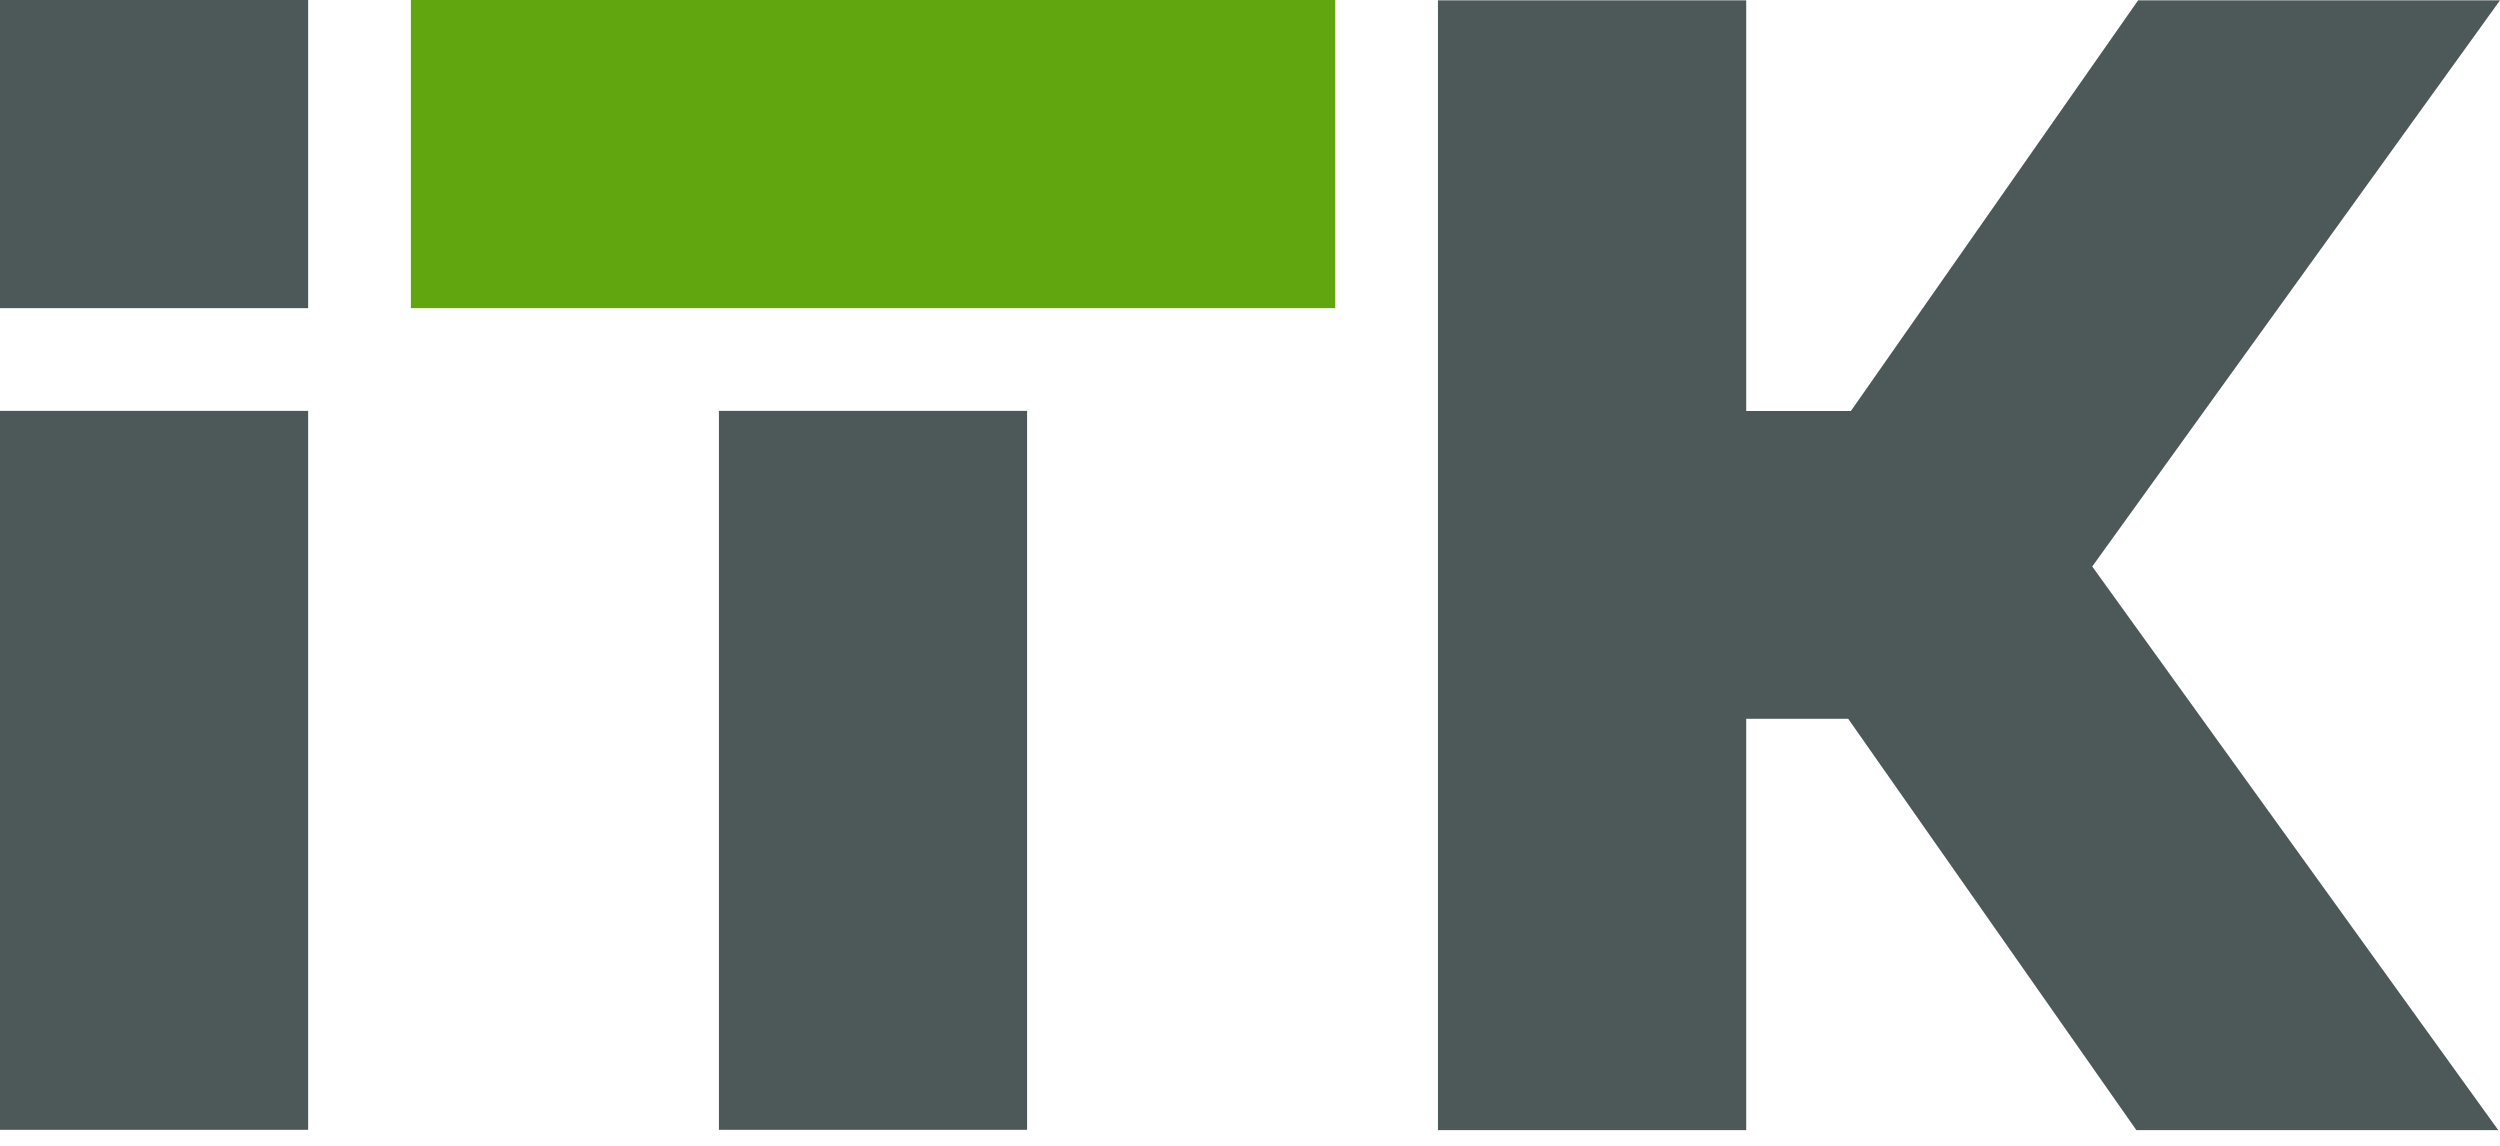
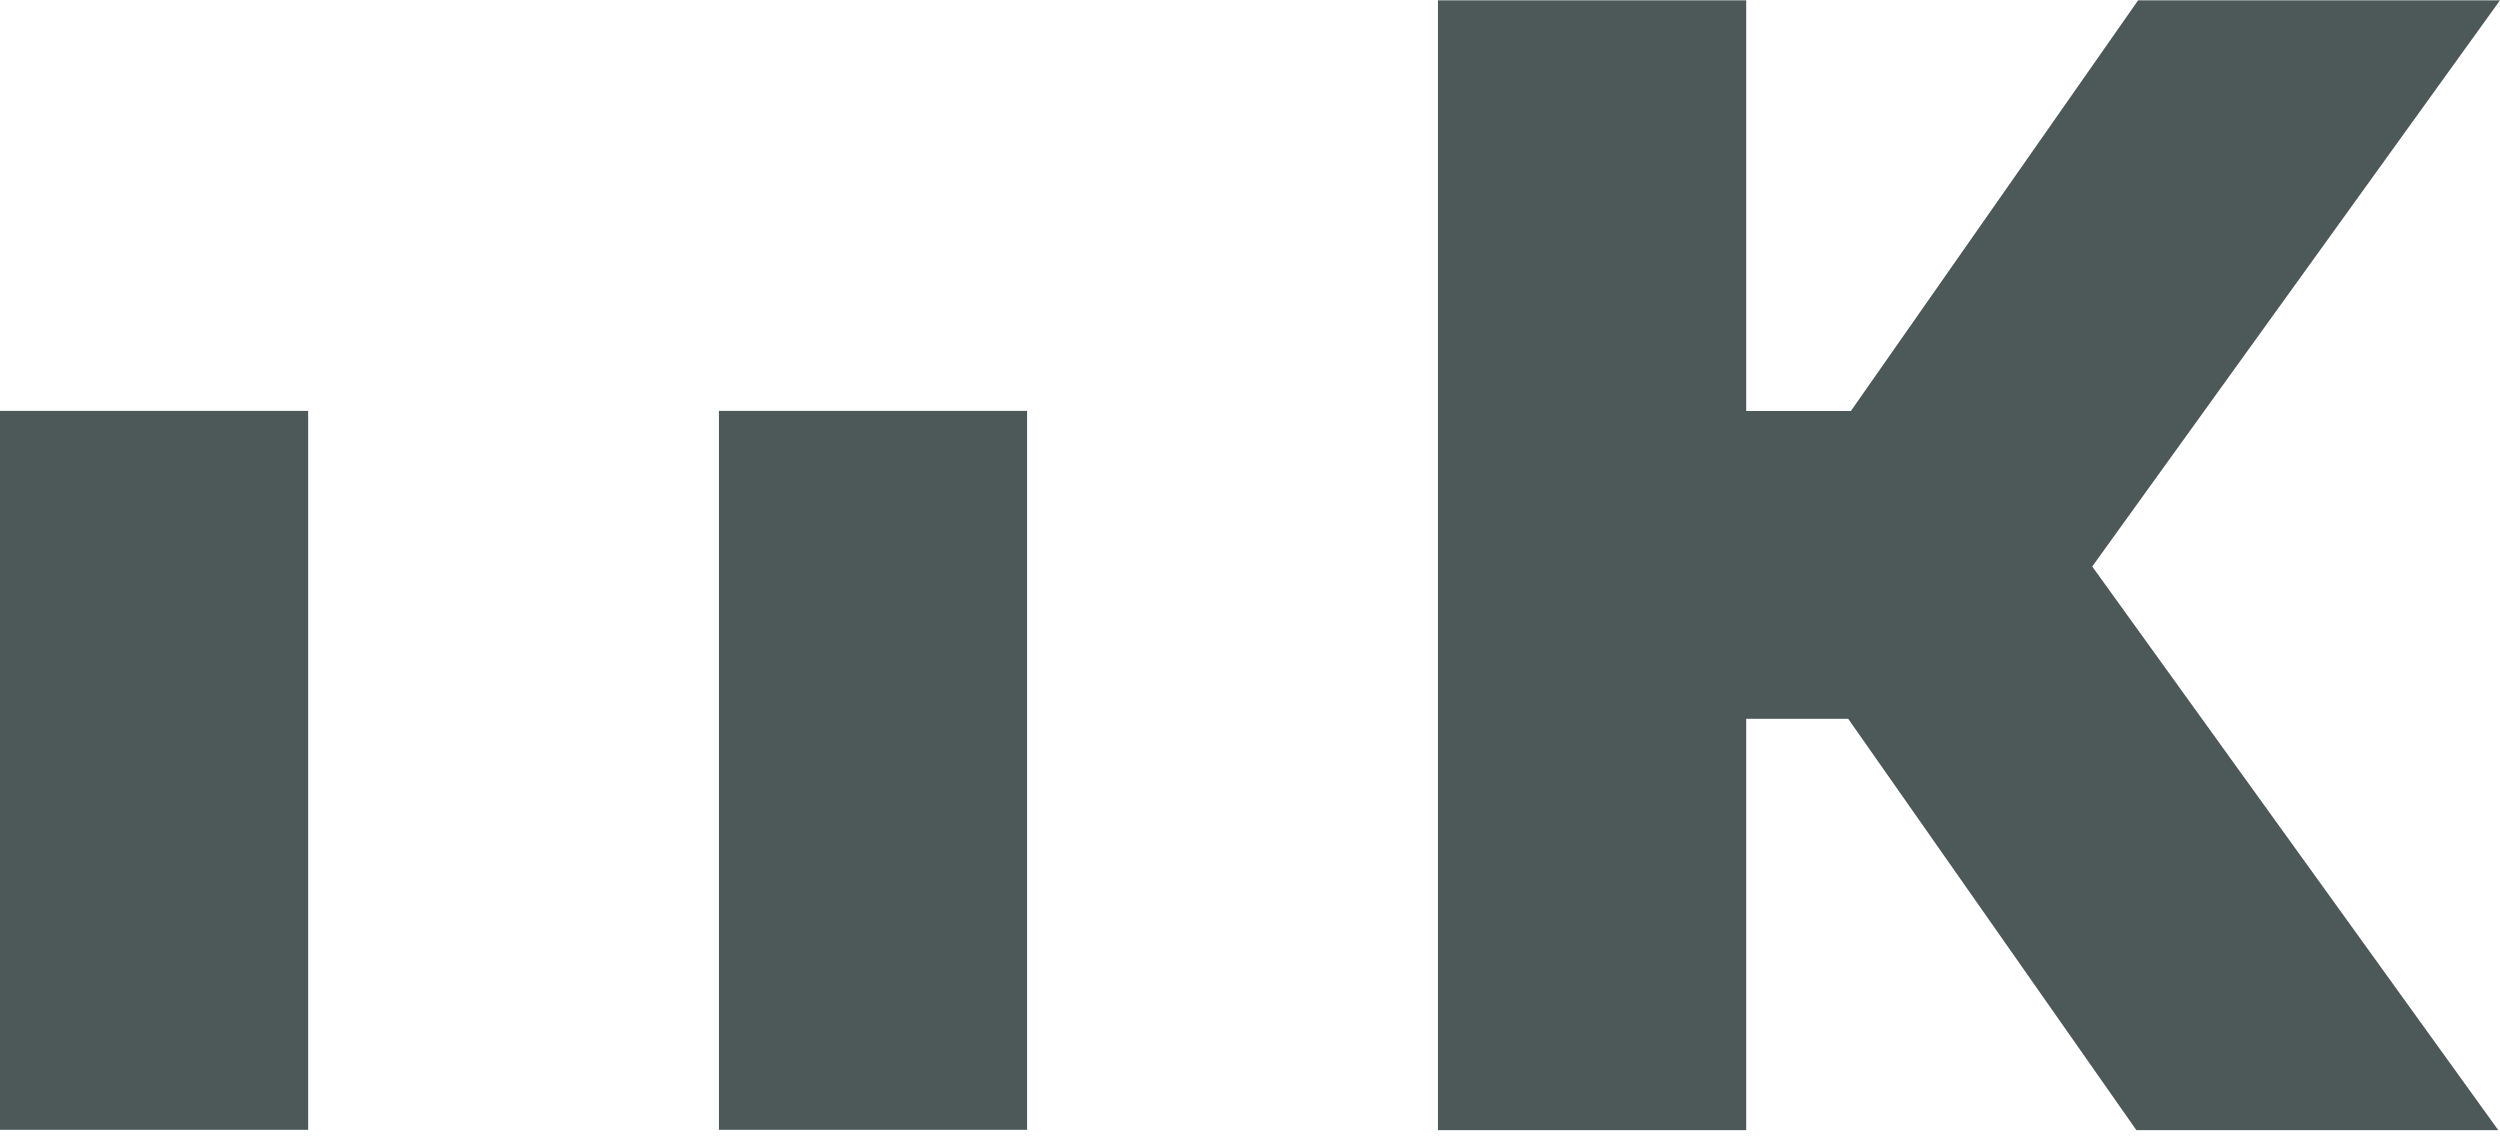
<svg xmlns="http://www.w3.org/2000/svg" width="120" height="55" viewBox="0 0 120 55" fill="none">
  <g clip-path="url(#clip0_1458_20594)">
-     <path d="M14.791 19.722H0V54.231H14.791V19.722Z" fill="#4D5858" />
-     <path d="M14.791 0H0V14.791H14.791V0Z" fill="#4D5858" />
+     <path d="M14.791 19.722H0V54.231H14.791Z" fill="#4D5858" />
    <path d="M49.3 19.722H34.508V54.231H49.3V19.722Z" fill="#4D5858" />
-     <path d="M64.092 0H19.722V14.791H64.092V0Z" fill="#61A60E" />
    <path d="M120 0.015H102.63L88.843 19.727H83.818V0.015H69.022V54.245H83.818V34.503H88.714L102.545 54.245H119.916L100.427 27.192L120 0.015Z" fill="#4D5858" />
  </g>
  <defs>
    <clipPath id="clip0_1458_20594">
      <rect width="120" height="54.245" fill="white" />
    </clipPath>
  </defs>
</svg>